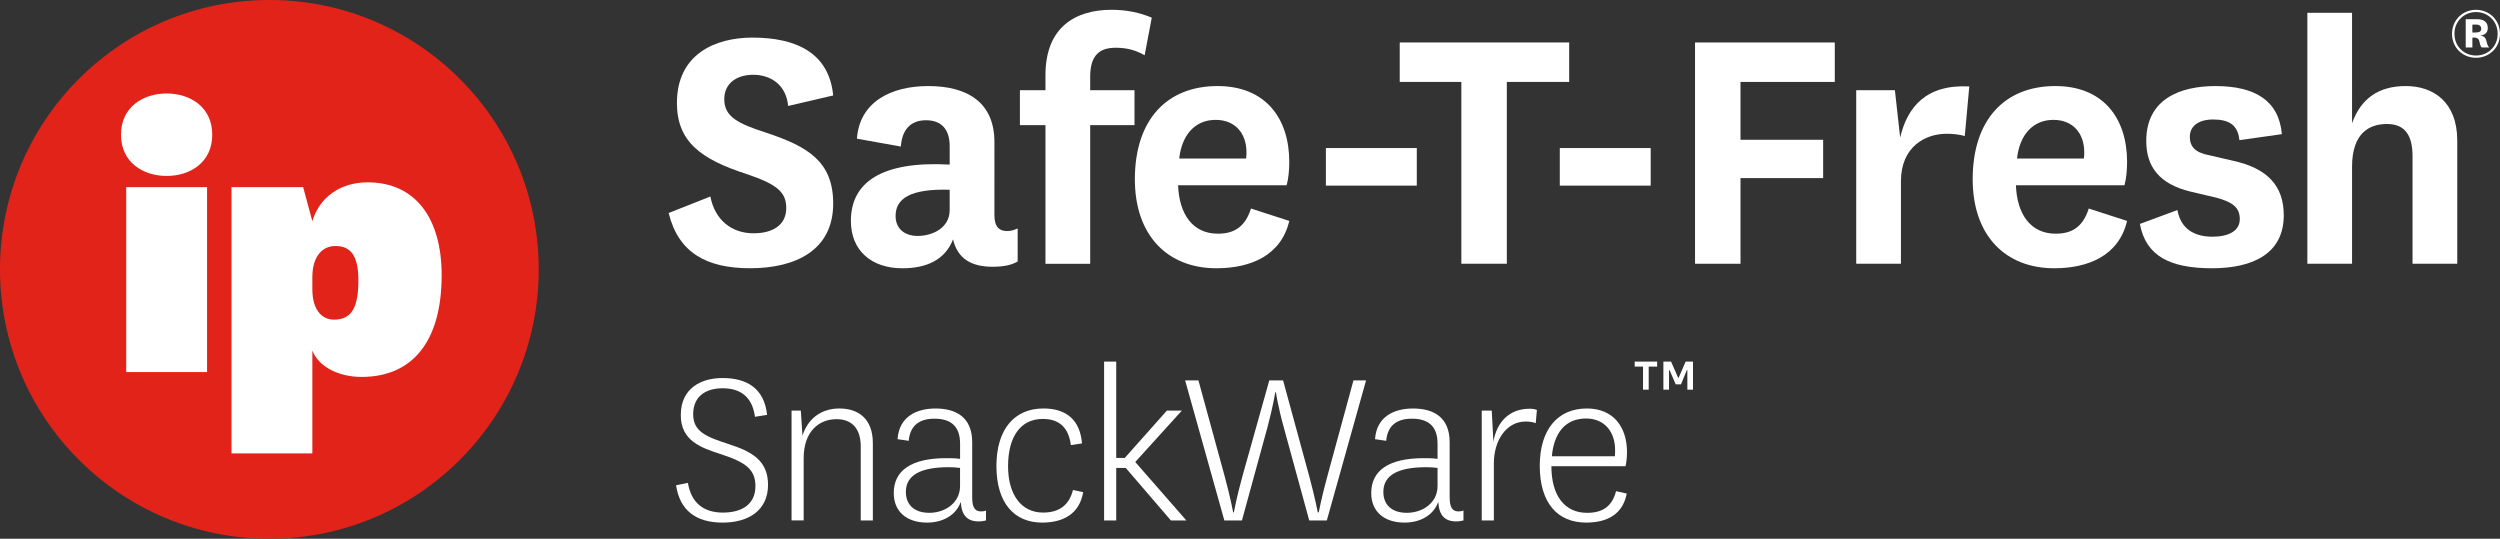
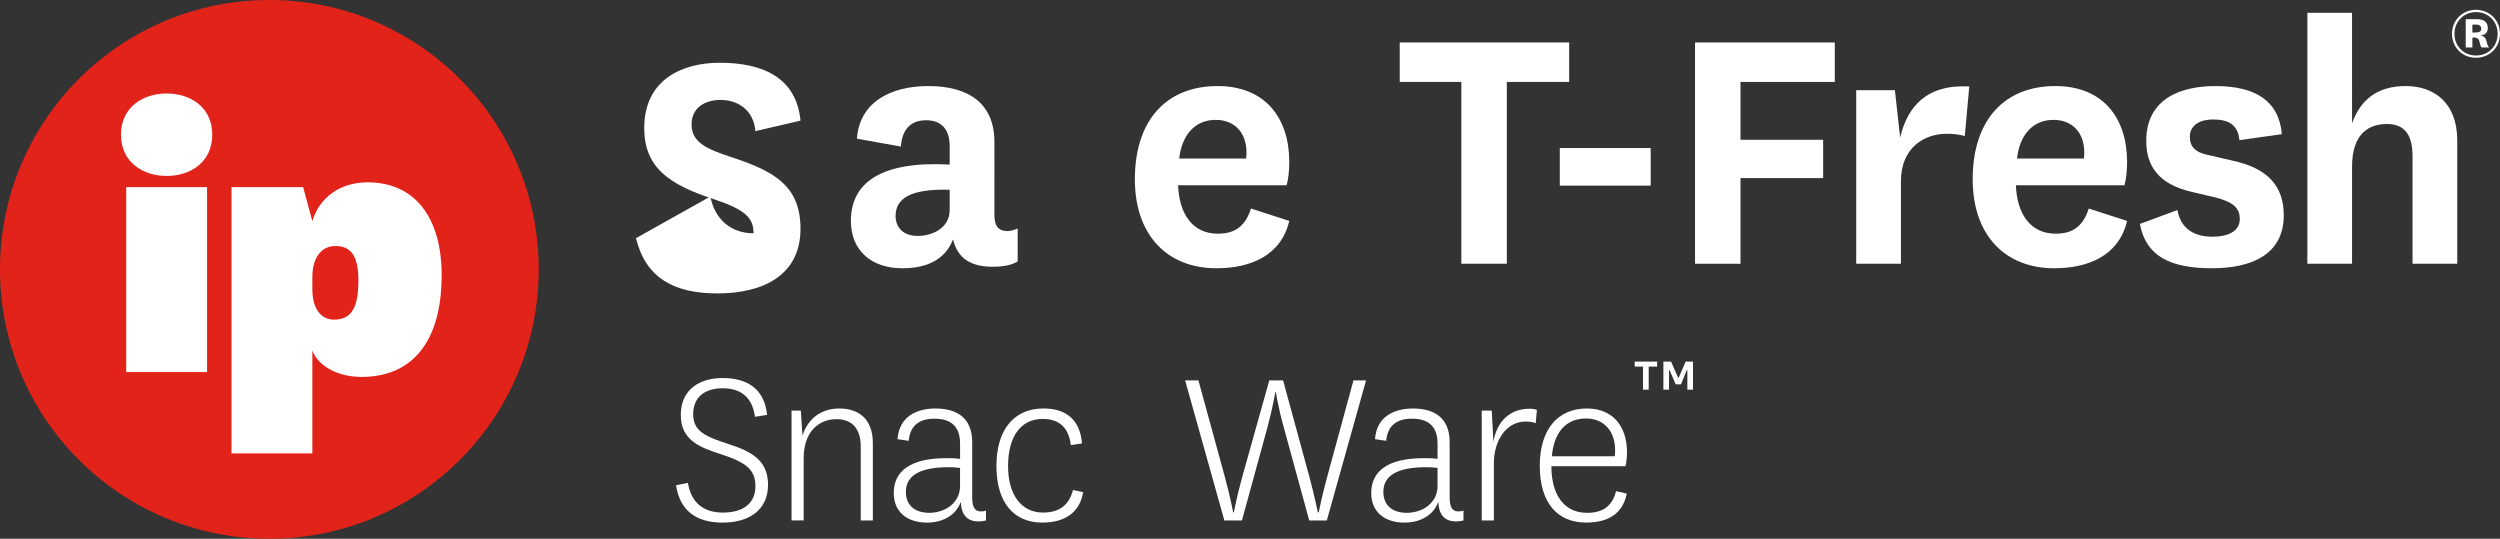
<svg xmlns="http://www.w3.org/2000/svg" version="1.1" id="Layer_1" x="0px" y="0px" width="188.581px" height="40.639px" viewBox="0 0 188.581 40.639" enable-background="new 0 0 188.581 40.639" xml:space="preserve">
  <rect x="0" y="0" width="188.581" height="40.639" fill="#333333" stroke="none" />
  <g>
    <circle fill="#FFFFFF" cx="20.107" cy="20.534" r="18.448" />
    <g>
      <g>
        <path fill="#E2231A" d="M25.312,18.556c-1.056,0-1.751,0.848-1.751,2.355v0.906c0,1.451,0.634,2.295,1.631,2.295     c1.419,0,1.842-1.057,1.842-2.99C27.034,19.312,26.46,18.556,25.312,18.556z" />
        <path fill="#E2231A" d="M20.319,0C9.096,0,0,9.097,0,20.319c0,11.22,9.096,20.32,20.319,20.32c11.224,0,20.318-9.1,20.318-20.32     C40.637,9.097,31.542,0,20.319,0z M15.619,28.067H9.52v-13.95h6.099V28.067z M12.569,13.272c-1.78,0-3.442-1.027-3.442-3.111     c0-2.082,1.662-3.109,3.442-3.109c1.782,0,3.442,1.027,3.442,3.109C16.011,12.245,14.351,13.272,12.569,13.272z M27.275,28.432     c-1.752,0-3.261-0.785-3.714-1.994V34.2h-6.099V14.117h5.404l0.695,2.567c0.543-1.812,2.114-2.93,4.167-2.93     c3.593,0,5.587,2.687,5.587,7.005C33.315,25.834,31.05,28.432,27.275,28.432z" />
      </g>
      <g>
-         <path fill="#FFFFFF" d="M53.584,14.823c0.34,1.756,1.587,2.775,3.259,2.775c1.446,0,2.466-0.623,2.466-1.898     c0-1.189-0.652-1.785-3.004-2.578c-3.429-1.105-5.243-2.438-5.243-5.355c0-3.684,2.89-4.931,5.695-4.931     c3.316,0,5.782,1.161,6.093,4.364l-3.4,0.793c-0.141-1.587-1.304-2.352-2.635-2.352c-1.219,0-2.182,0.623-2.182,1.842     c0,1.332,1.048,1.842,3.145,2.521c3.174,1.049,5.072,2.183,5.072,5.355c0,3.516-2.833,4.875-6.262,4.875     c-3.287,0-5.412-1.162-6.149-4.166L53.584,14.823z" />
+         <path fill="#FFFFFF" d="M53.584,14.823c0.34,1.756,1.587,2.775,3.259,2.775c0-1.189-0.652-1.785-3.004-2.578c-3.429-1.105-5.243-2.438-5.243-5.355c0-3.684,2.89-4.931,5.695-4.931     c3.316,0,5.782,1.161,6.093,4.364l-3.4,0.793c-0.141-1.587-1.304-2.352-2.635-2.352c-1.219,0-2.182,0.623-2.182,1.842     c0,1.332,1.048,1.842,3.145,2.521c3.174,1.049,5.072,2.183,5.072,5.355c0,3.516-2.833,4.875-6.262,4.875     c-3.287,0-5.412-1.162-6.149-4.166L53.584,14.823z" />
        <path fill="#FFFFFF" d="M75.008,16.211c0,0.935,0.396,1.218,0.963,1.218c0.312,0,0.539-0.084,0.794-0.197v2.494     c-0.481,0.282-1.105,0.396-1.899,0.396c-1.615,0-2.635-0.624-2.975-2.067c-0.624,1.614-2.097,2.182-3.825,2.182     c-2.324,0-3.882-1.333-3.882-3.57c0-2.92,2.324-4.533,7.453-4.252v-1.387c0-1.276-0.624-1.957-1.785-1.957     c-1.19,0-1.813,0.738-1.898,1.984l-3.315-0.594c0.198-2.777,2.579-3.969,5.384-3.969c3.004,0,4.988,1.275,4.988,4.223V16.211z      M71.636,14.313c-2.947-0.086-4.08,0.65-4.08,1.982c0,0.879,0.594,1.502,1.671,1.502c1.105,0,2.409-0.596,2.409-1.955V14.313z" />
-         <path fill="#FFFFFF" d="M76.935,9.438V6.804h1.927V5.669c0-3.654,2.296-4.93,4.987-4.93c1.19,0,2.153,0.227,3.032,0.594     l-0.539,2.835C85.691,3.8,85.04,3.601,84.161,3.601c-1.162,0-1.926,0.51-1.926,2.184v1.02h3.343v2.635h-3.343v10.457h-3.373     V9.438H76.935z" />
        <path fill="#FFFFFF" d="M94.364,15.729l2.89,0.936c-0.624,2.635-2.947,3.57-5.498,3.57c-3.656,0-6.15-2.438-6.15-6.716     c0-4.478,2.41-7.028,6.234-7.028c3.6,0,5.413,2.408,5.413,5.725c0,0.623-0.058,1.246-0.198,1.757h-8.19     c0.084,2.183,1.105,3.655,3.004,3.655C93.031,17.628,93.91,17.175,94.364,15.729z M93.995,11.961     c0.029-0.199,0.029-0.312,0.029-0.481c0-1.39-0.823-2.438-2.324-2.438c-1.559,0-2.55,1.134-2.75,2.919H93.995z" />
-         <path fill="#FFFFFF" d="M100.015,11.168h6.857v2.833h-6.857V11.168z" />
        <path fill="#FFFFFF" d="M110.233,19.896V6.181h-4.648V3.204h12.781v2.977h-4.703v13.715H110.233z" />
        <path fill="#FFFFFF" d="M117.659,11.168h6.857v2.833h-6.857V11.168z" />
        <path fill="#FFFFFF" d="M127.861,19.896V3.204h10.541v2.977h-7.112v4.363h6.234v2.891h-6.234v6.461H127.861z" />
        <path fill="#FFFFFF" d="M148.208,10.261c-0.426-0.113-0.822-0.171-1.361-0.171c-1.615,0-3.455,0.964-3.455,3.599v6.207h-3.373     V6.804h2.918l0.396,3.57c0.539-2.295,1.955-4.023,5.215-3.854L148.208,10.261z" />
        <path fill="#FFFFFF" d="M157.56,15.729l2.891,0.936c-0.623,2.635-2.947,3.57-5.498,3.57c-3.654,0-6.148-2.438-6.148-6.716     c0-4.478,2.408-7.028,6.234-7.028c3.6,0,5.412,2.408,5.412,5.725c0,0.623-0.057,1.246-0.197,1.757h-8.189     c0.084,2.183,1.104,3.655,3.003,3.655C156.228,17.628,157.106,17.175,157.56,15.729z M157.191,11.961     c0.028-0.199,0.028-0.312,0.028-0.481c0-1.39-0.821-2.438-2.324-2.438c-1.557,0-2.549,1.134-2.748,2.919H157.191z" />
        <path fill="#FFFFFF" d="M164.249,15.843c0.254,1.445,1.303,2.012,2.635,2.012c1.219,0,2.068-0.426,2.068-1.332     c0-0.85-0.51-1.275-1.784-1.615l-1.927-0.453c-2.324-0.567-3.344-1.842-3.344-3.825c0-3.175,2.578-4.138,5.213-4.138     c2.975,0,4.789,1.078,5.017,3.627l-3.202,0.453c-0.114-1.133-0.766-1.559-1.984-1.559c-1.076,0-1.758,0.482-1.758,1.304     c0,0.737,0.398,1.19,1.445,1.39l1.842,0.426c2.551,0.566,3.799,1.869,3.799,4.107c0,2.89-2.324,3.996-5.412,3.996     c-3.146,0-4.988-0.908-5.441-3.344L164.249,15.843z" />
        <path fill="#FFFFFF" d="M177.421,9.297c0.68-1.898,2.04-2.806,4.053-2.806c2.068,0,3.882,1.191,3.882,4.109v9.295h-3.372v-8.104     c0-1.504-0.51-2.438-1.927-2.438c-1.36,0-2.636,0.707-2.636,3.229v7.312h-3.371V0.966h3.371V9.297z" />
      </g>
      <g>
        <path fill="#FFFFFF" d="M51.891,36.426c0.251,1.523,1.201,2.24,2.637,2.24c1.487,0,2.456-0.662,2.456-1.99     c0-1.256-0.717-1.793-2.564-2.402c-1.578-0.504-3.066-1.041-3.066-2.961c0-2.061,1.578-2.797,3.138-2.797     c1.847,0,3.156,0.771,3.372,2.779l-0.915,0.145c-0.197-1.471-1.058-2.152-2.439-2.152c-1.273,0-2.223,0.611-2.223,1.955     c0,1.326,0.986,1.703,2.69,2.26c1.649,0.537,2.958,1.184,2.958,3.066c0,1.918-1.452,2.852-3.425,2.852     c-2.008,0-3.228-0.914-3.514-2.816L51.891,36.426z" />
        <path fill="#FFFFFF" d="M60.533,32.874c0.376-1.254,1.381-2.061,2.78-2.061c1.434,0,2.528,0.77,2.528,2.619v5.826h-0.914v-5.596     c0-1.307-0.646-2.043-1.829-2.043c-1.31,0-2.475,0.914-2.475,2.941v4.697h-0.914v-8.285h0.699L60.533,32.874z" />
        <path fill="#FFFFFF" d="M73.335,37.538c0,0.771,0.233,1.039,0.664,1.039c0.162,0,0.269-0.018,0.376-0.07v0.752     c-0.144,0.035-0.323,0.072-0.556,0.072c-0.824,0-1.291-0.432-1.344-1.471c-0.395,1.074-1.435,1.561-2.547,1.561     c-1.524,0-2.51-0.824-2.51-2.225c0-1.686,1.291-2.635,3.962-2.635c0.323,0,0.664,0,1.041,0.053v-1.148     c0-1.416-0.807-1.883-1.937-1.883c-1.058,0-1.829,0.449-1.937,1.668l-0.843-0.123c0.126-1.76,1.506-2.314,2.869-2.314     c1.506,0,2.762,0.627,2.762,2.545V37.538z M72.42,35.297c-0.287-0.037-0.538-0.055-0.861-0.055c-2.098,0-3.227,0.59-3.227,1.863     c0,0.951,0.609,1.578,1.774,1.578c1.148,0,2.313-0.717,2.313-2.025V35.297z" />
        <path fill="#FFFFFF" d="M81.708,37.125c-0.287,1.648-1.506,2.295-3.103,2.295c-2.08,0-3.442-1.453-3.442-4.268     c0-2.762,1.344-4.34,3.55-4.34c1.757,0,2.762,0.896,2.905,2.635l-0.842,0.127c-0.162-1.291-0.843-1.973-2.117-1.973     c-1.703,0-2.618,1.379-2.618,3.566c0,2.154,1.004,3.498,2.636,3.498c1.237,0,1.973-0.572,2.259-1.705L81.708,37.125z" />
-         <path fill="#FFFFFF" d="M89.489,39.258h-1.166l-3.406-3.961h-0.718v3.961h-0.914v-11.98h0.914v7.264h0.646l3.174-3.568h1.13     l-3.515,3.875L89.489,39.258z" />
        <path fill="#FFFFFF" d="M98.758,35.922c0.431,1.596,0.646,2.727,0.646,2.727h0.072c0,0,0.197-1.076,0.645-2.707l1.973-7.246     h0.951l-2.959,10.562h-1.327l-1.918-7.01c-0.448-1.615-0.593-2.654-0.593-2.654h-0.054c0,0-0.144,0.984-0.591,2.654l-1.92,7.01     h-1.327l-2.958-10.562h1.004l1.973,7.209c0.448,1.65,0.646,2.744,0.646,2.744h0.053c0,0,0.198-1.111,0.646-2.727l2.026-7.227     h1.041L98.758,35.922z" />
        <path fill="#FFFFFF" d="M109.353,37.538c0,0.771,0.234,1.039,0.664,1.039c0.162,0,0.27-0.018,0.377-0.07v0.752     c-0.144,0.035-0.323,0.072-0.557,0.072c-0.824,0-1.29-0.432-1.344-1.471c-0.395,1.074-1.436,1.561-2.547,1.561     c-1.523,0-2.511-0.824-2.511-2.225c0-1.686,1.292-2.635,3.964-2.635c0.322,0,0.662,0,1.039,0.053v-1.148     c0-1.416-0.807-1.883-1.938-1.883c-1.057,0-1.828,0.449-1.936,1.668l-0.843-0.123c0.126-1.76,1.507-2.314,2.869-2.314     c1.507,0,2.761,0.627,2.761,2.545V37.538z M108.438,35.297c-0.286-0.037-0.538-0.055-0.859-0.055c-2.1,0-3.229,0.59-3.229,1.863     c0,0.951,0.61,1.578,1.776,1.578c1.147,0,2.312-0.717,2.312-2.025V35.297z" />
        <path fill="#FFFFFF" d="M115.843,31.924c-0.197-0.09-0.465-0.127-0.771-0.127c-1.398,0-2.386,1.363-2.386,3.156v4.305h-0.914     v-8.285h0.754l0.125,2.348c0.251-1.486,1.201-2.49,2.727-2.49c0.214,0,0.412,0.035,0.555,0.088L115.843,31.924z" />
        <path fill="#FFFFFF" d="M121.903,37.051l0.807,0.18c-0.305,1.578-1.488,2.189-3.066,2.189c-2.134,0-3.496-1.453-3.496-4.285     c0-2.744,1.362-4.322,3.551-4.322c2.008,0,3.03,1.398,3.03,3.301c0,0.41-0.054,0.787-0.108,1.055h-5.595     c0,2.225,1.004,3.516,2.69,3.516C120.899,38.684,121.599,38.2,121.903,37.051z M121.813,34.417     c0.018-0.16,0.018-0.303,0.018-0.484c0-1.326-0.771-2.365-2.188-2.365c-1.541,0-2.42,1.057-2.582,2.85H121.813z" />
      </g>
      <path fill="#FFFFFF" d="M123.938,29.393v-1.74h-0.629v-0.375h1.695v0.375h-0.639v1.74H123.938z M127.282,29.393v-1.467h-0.045    l-0.434,1.066h-0.4l-0.459-1.066h-0.045v1.467h-0.425v-2.115h0.579l0.535,1.219h0.036l0.528-1.219h0.555v2.115H127.282z" />
      <g>
        <path fill="#FFFFFF" d="M186.769,0.739c0.998,0,1.812,0.762,1.812,1.812s-0.814,1.807-1.812,1.807s-1.807-0.756-1.807-1.807     S185.771,0.739,186.769,0.739z M186.774,4.188c0.898,0,1.63-0.68,1.63-1.637c0-0.955-0.731-1.641-1.63-1.641     s-1.629,0.686-1.629,1.641C185.146,3.509,185.876,4.188,186.774,4.188z M187.192,3.579c-0.052-0.064-0.088-0.13-0.111-0.234     l-0.064-0.248c-0.047-0.195-0.195-0.262-0.384-0.262h-0.136v0.744h-0.502v-2.13h0.856c0.507,0,0.809,0.212,0.809,0.667     c0,0.372-0.254,0.544-0.579,0.56c0.231,0.036,0.371,0.108,0.443,0.319l0.094,0.318c0.035,0.107,0.076,0.195,0.143,0.266H187.192z      M186.497,2.452h0.242c0.312,0,0.426-0.1,0.426-0.289s-0.131-0.308-0.373-0.308h-0.295V2.452z" />
      </g>
    </g>
  </g>
</svg>